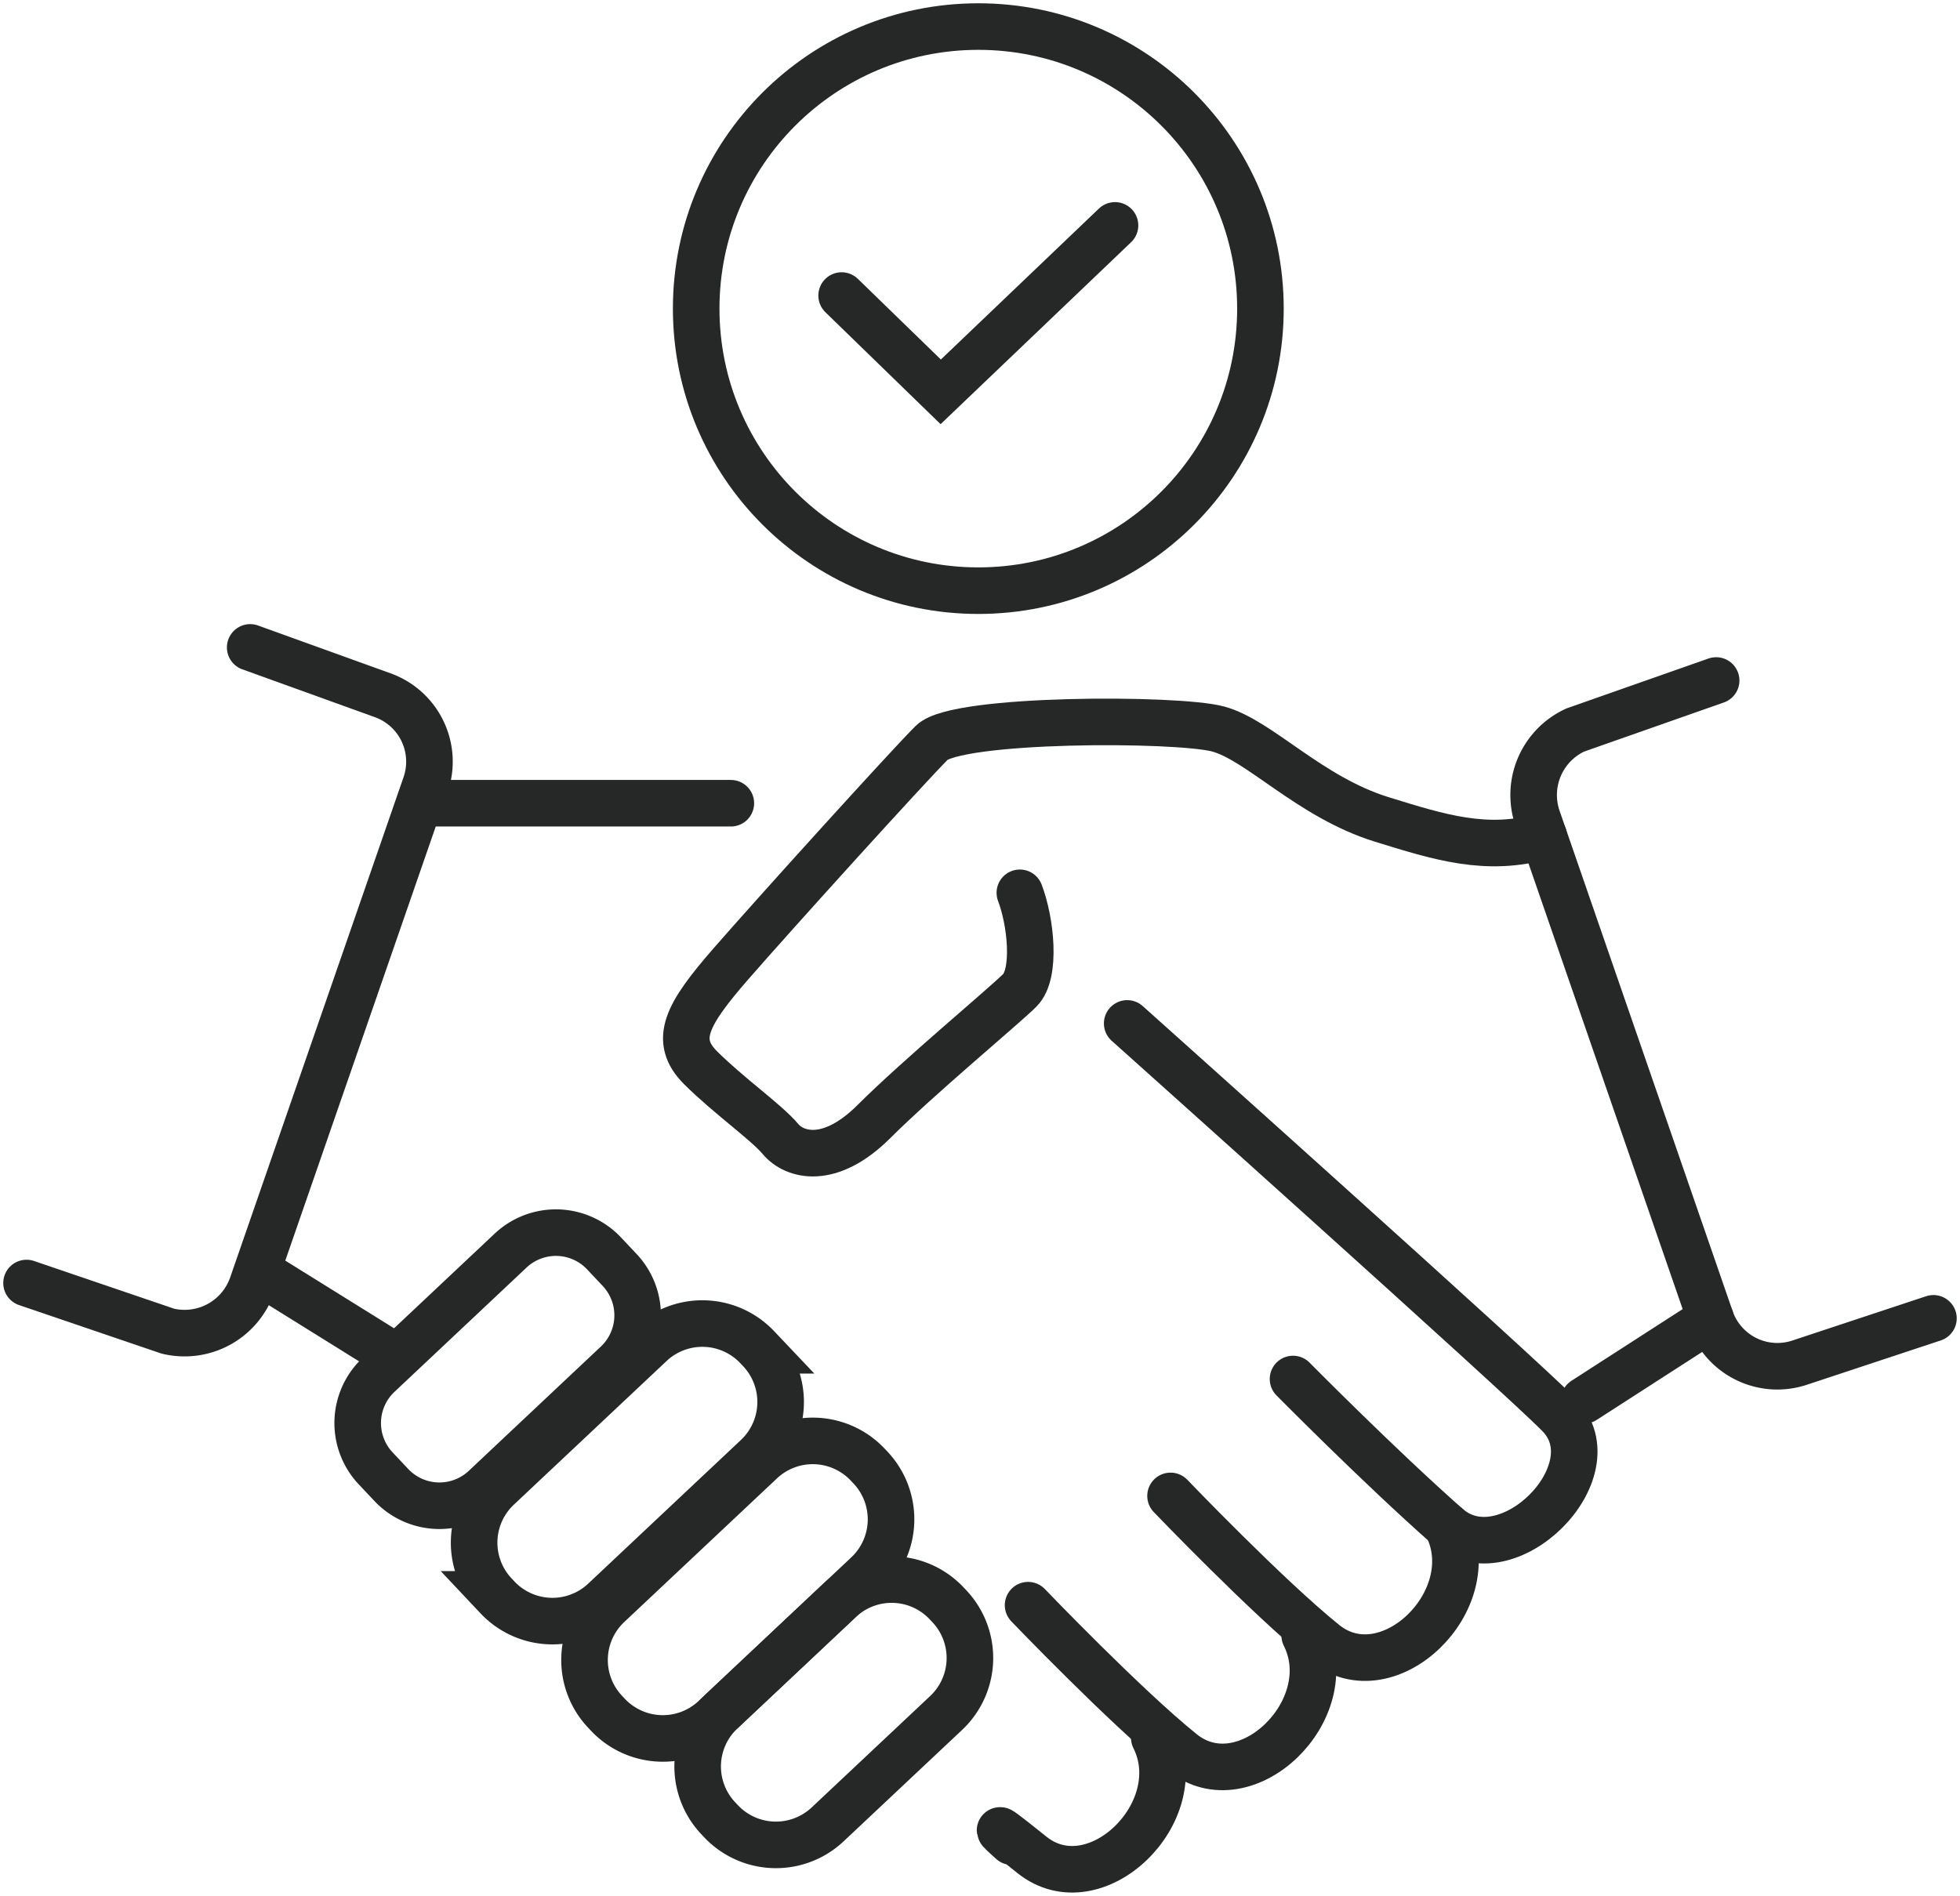
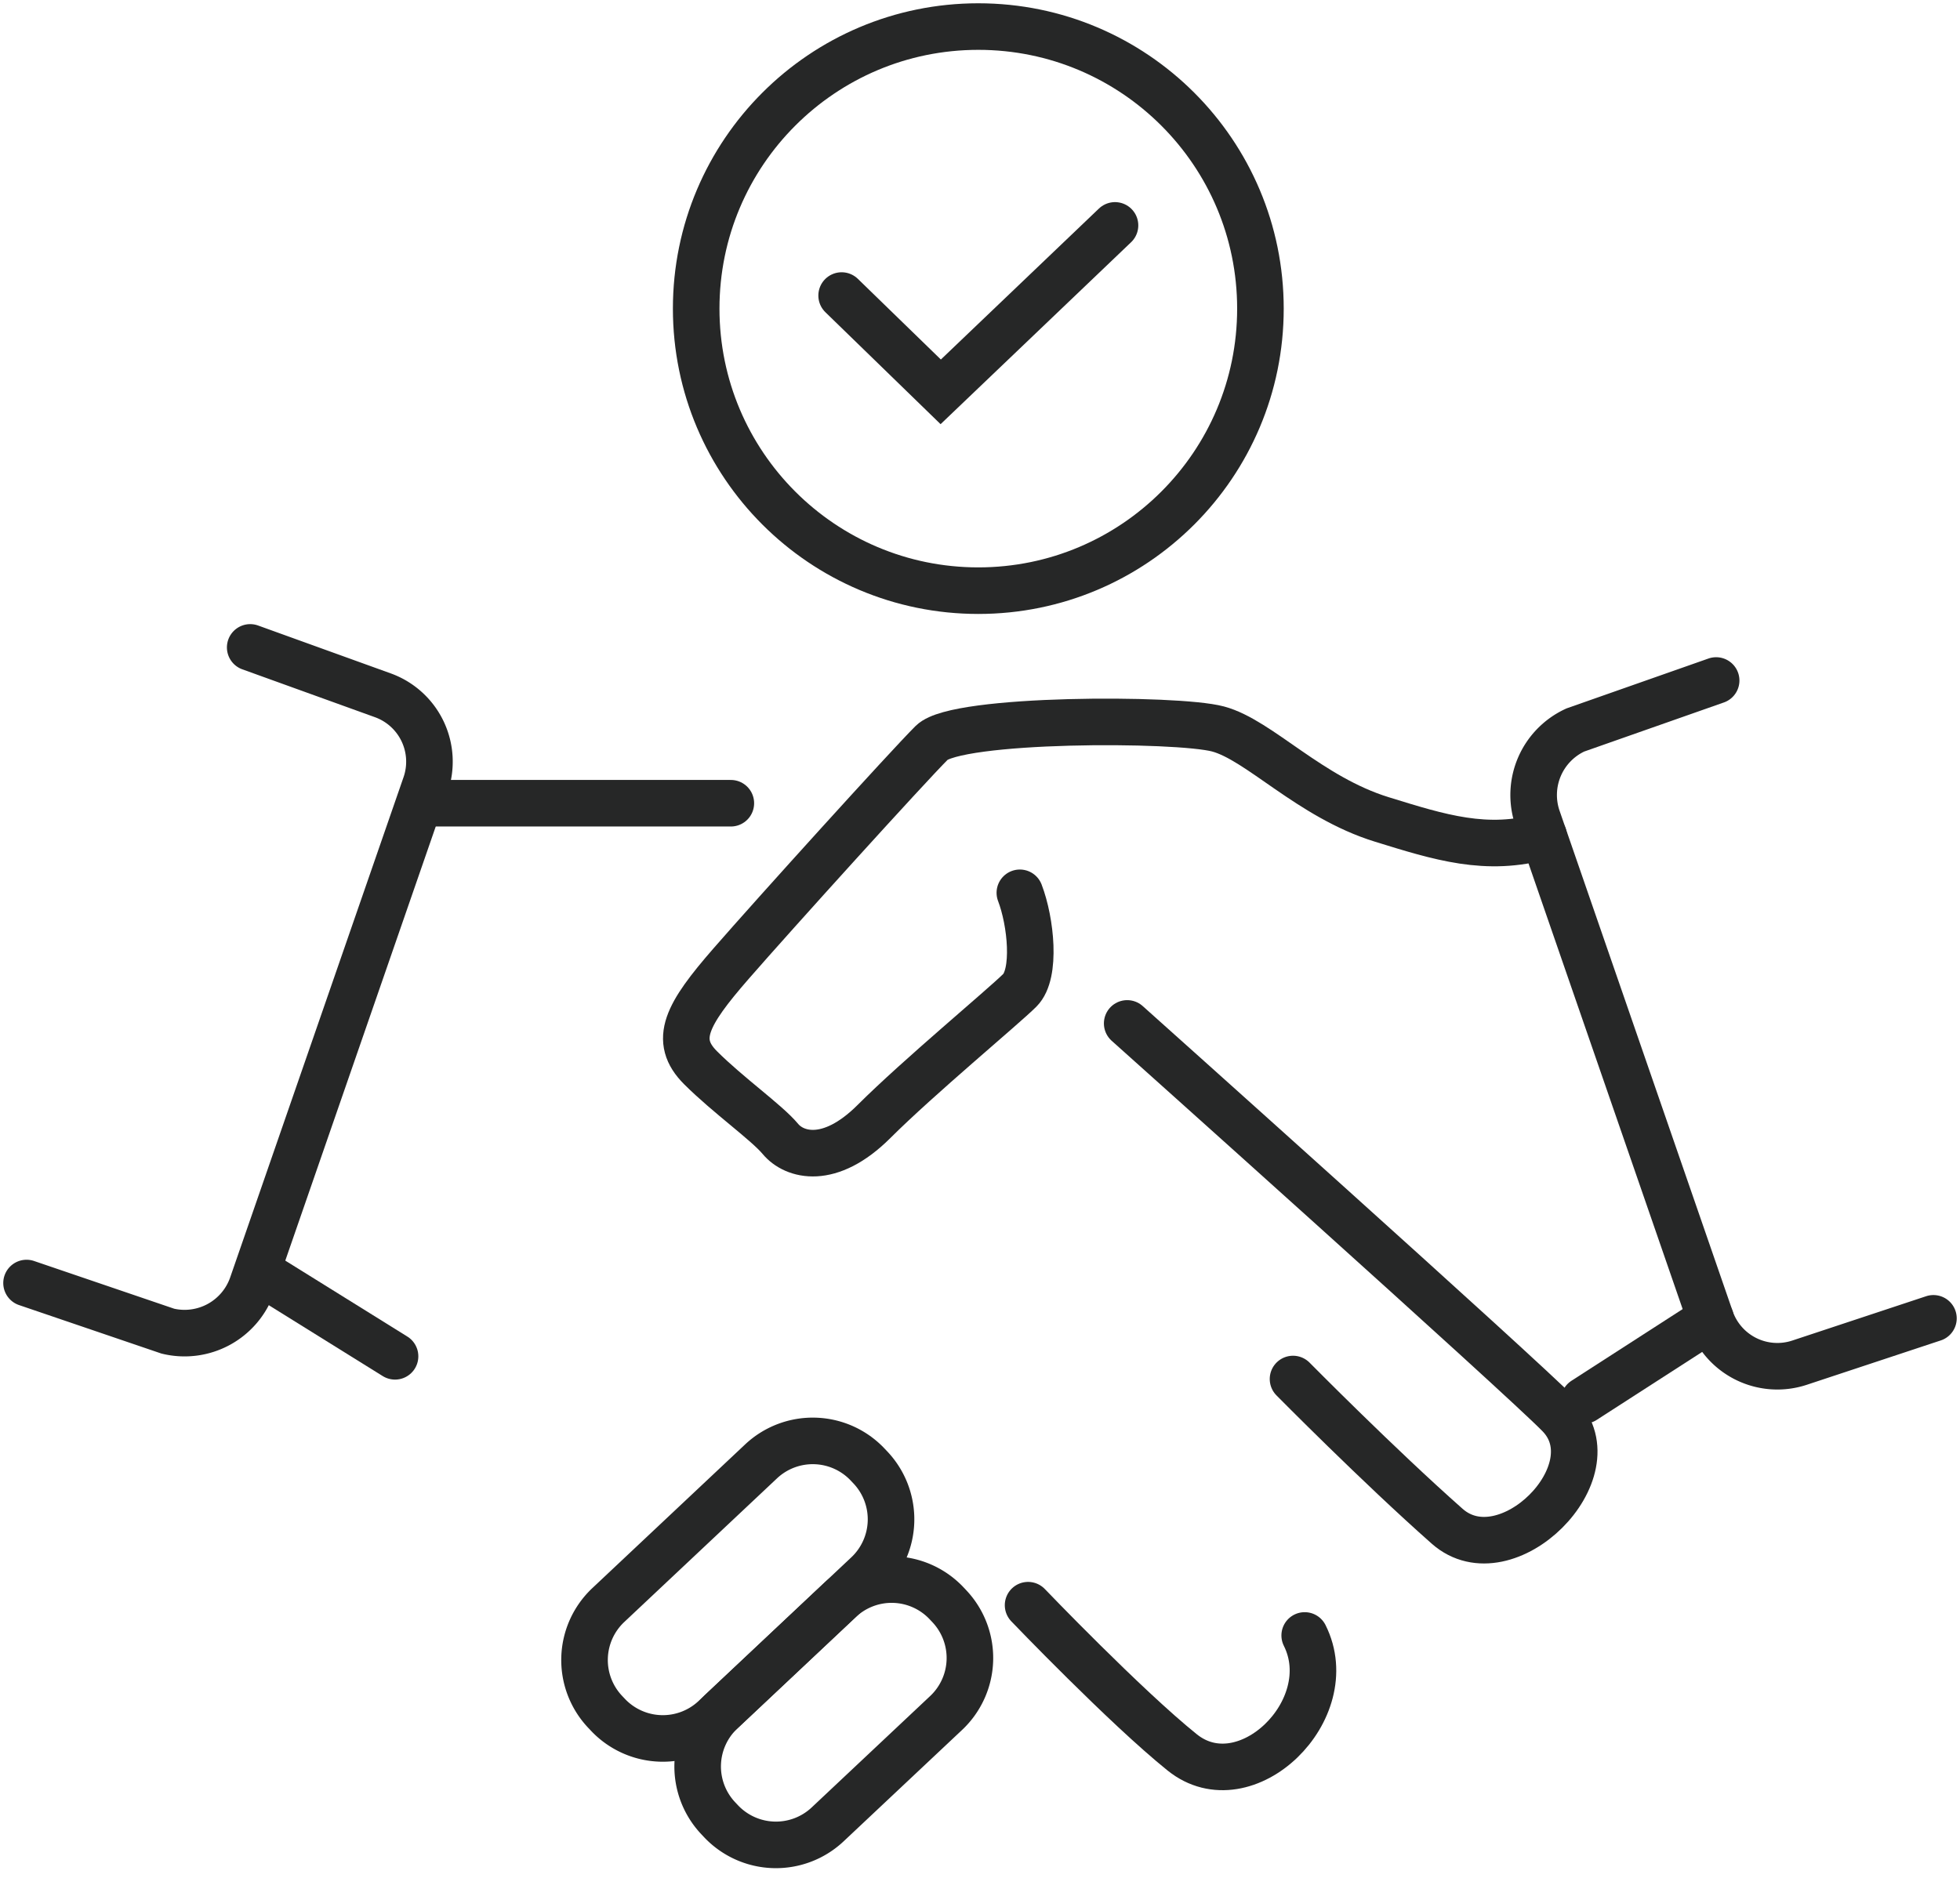
<svg xmlns="http://www.w3.org/2000/svg" width="178.941" height="173.129" viewBox="0 0 178.941 173.129">
  <defs>
    <clipPath id="clip-path">
      <rect id="長方形_114" data-name="長方形 114" width="178.941" height="173.129" fill="none" />
    </clipPath>
  </defs>
  <g id="lp01_26" transform="translate(-10 -15)">
    <g id="グループ_46" data-name="グループ 46" transform="translate(10 15)" clip-path="url(#clip-path)">
      <path id="パス_197" data-name="パス 197" d="M22.543,51.805l12.109,4.372a6.445,6.445,0,0,1,3.9,8.172L22.724,110.031a6.535,6.535,0,0,1-7.7,4.213l-12.9-4.394" transform="translate(0.3 7.317)" fill="none" stroke="#262727" stroke-linecap="round" stroke-miterlimit="10" stroke-width="4.252" />
      <path id="パス_198" data-name="パス 198" d="M159.186,112.7l-12.222,4.048a6.445,6.445,0,0,1-8.118-4.011l-15.8-45.692a6.534,6.534,0,0,1,3.45-8.074l12.852-4.518" transform="translate(17.329 7.691)" fill="none" stroke="#262727" stroke-linecap="round" stroke-miterlimit="10" stroke-width="4.252" />
      <line id="線_111" data-name="線 111" x2="27.514" transform="translate(39.209 73.351)" fill="none" stroke="#262727" stroke-linecap="round" stroke-miterlimit="10" stroke-width="4.252" />
      <line id="線_112" data-name="線 112" x2="11.307" y2="7.036" transform="translate(24.759 116.823)" fill="none" stroke="#262727" stroke-linecap="round" stroke-miterlimit="10" stroke-width="4.252" />
      <path id="パス_199" data-name="パス 199" d="M85.354,73.372c1.005,2.625,1.51,7.392,0,8.9S76.1,90.2,72.035,94.258s-7.287,3.1-8.543,1.591-4.76-3.977-7.287-6.5-1.257-4.864,2.764-9.483,16.081-17.937,18.343-20.2,22.364-2.261,26.133-1.255,8.36,6.222,14.951,8.261c5.277,1.632,9.589,3.007,14.783,1.519" transform="translate(7.755 8.159)" fill="none" stroke="#262727" stroke-linecap="round" stroke-miterlimit="10" stroke-width="4.252" />
      <line id="線_113" data-name="線 113" x1="11.555" y2="7.449" transform="translate(144.621 120.43)" fill="none" stroke="#262727" stroke-linecap="round" stroke-miterlimit="10" stroke-width="4.252" />
      <path id="パス_200" data-name="パス 200" d="M90.172,81.892s36.029,32.239,39.452,35.77c4.962,5.121-4.838,14.921-10.24,10.147-6.272-5.543-14.072-13.444-14.072-13.444" transform="translate(12.736 11.567)" fill="none" stroke="#262727" stroke-linecap="round" stroke-miterlimit="10" stroke-width="4.252" />
-       <path id="パス_201" data-name="パス 201" d="M93.64,119.7s8.875,9.265,14.072,13.444c5.779,4.648,14.575-3.9,11.182-10.68" transform="translate(13.226 16.907)" fill="none" stroke="#262727" stroke-linecap="round" stroke-miterlimit="10" stroke-width="4.252" />
      <path id="パス_202" data-name="パス 202" d="M82.244,128.444s8.875,9.265,14.072,13.444c5.78,4.648,14.575-3.9,11.182-10.68" transform="translate(11.616 18.142)" fill="none" stroke="#262727" stroke-linecap="round" stroke-miterlimit="10" stroke-width="4.252" />
-       <path id="パス_203" data-name="パス 203" d="M81.078,148.543s-3.375-2.987,1.821,1.193c5.779,4.649,14.575-3.894,11.182-10.679" transform="translate(11.3 19.641)" fill="none" stroke="#262727" stroke-linecap="round" stroke-miterlimit="10" stroke-width="4.252" />
-       <path id="長方形_113" data-name="長方形 113" d="M6.038,0H22.6a6.037,6.037,0,0,1,6.037,6.037V8.115A6.039,6.039,0,0,1,22.6,14.154H6.038A6.038,6.038,0,0,1,0,8.116V6.038A6.038,6.038,0,0,1,6.038,0Z" transform="translate(30.159 129.695) rotate(-43.265)" fill="none" stroke="#262727" stroke-linecap="round" stroke-miterlimit="10" stroke-width="4.252" />
      <path id="パス_204" data-name="パス 204" d="M57.937,148.454l-.256-.272a6.89,6.89,0,0,1,.3-9.739L68.8,128.266a6.891,6.891,0,0,1,9.741.3l.255.27a6.892,6.892,0,0,1-.3,9.741L67.678,148.752A6.892,6.892,0,0,1,57.937,148.454Z" transform="translate(7.883 17.852)" fill="none" stroke="#262727" stroke-linecap="round" stroke-miterlimit="10" stroke-width="4.252" />
-       <path id="パス_205" data-name="パス 205" d="M40.055,130.91l-.256-.272a6.89,6.89,0,0,1,.3-9.739l13.946-13.12a6.891,6.891,0,0,1,9.741.3l.256.27a6.892,6.892,0,0,1-.3,9.741L49.8,131.208A6.892,6.892,0,0,1,40.055,130.91Z" transform="translate(5.357 14.959)" fill="none" stroke="#262727" stroke-linecap="round" stroke-miterlimit="10" stroke-width="4.252" />
      <path id="パス_206" data-name="パス 206" d="M48.888,140.3l-.257-.272a6.89,6.89,0,0,1,.3-9.739l13.947-13.12a6.889,6.889,0,0,1,9.739.3l.256.27a6.892,6.892,0,0,1-.3,9.741L58.629,140.6A6.892,6.892,0,0,1,48.888,140.3Z" transform="translate(6.605 16.285)" fill="none" stroke="#262727" stroke-linecap="round" stroke-miterlimit="10" stroke-width="4.252" />
      <circle id="楕円形_16" data-name="楕円形 16" cx="25.757" cy="25.757" r="25.757" transform="translate(63.559 2.426)" fill="none" stroke="#262727" stroke-linecap="round" stroke-miterlimit="10" stroke-width="4.252" />
      <path id="パス_207" data-name="パス 207" d="M67.328,24.442l9.047,8.794,15.911-15.2" transform="translate(9.51 2.547)" fill="none" stroke="#262727" stroke-linecap="round" stroke-miterlimit="10" stroke-width="4.252" />
    </g>
  </g>
</svg>